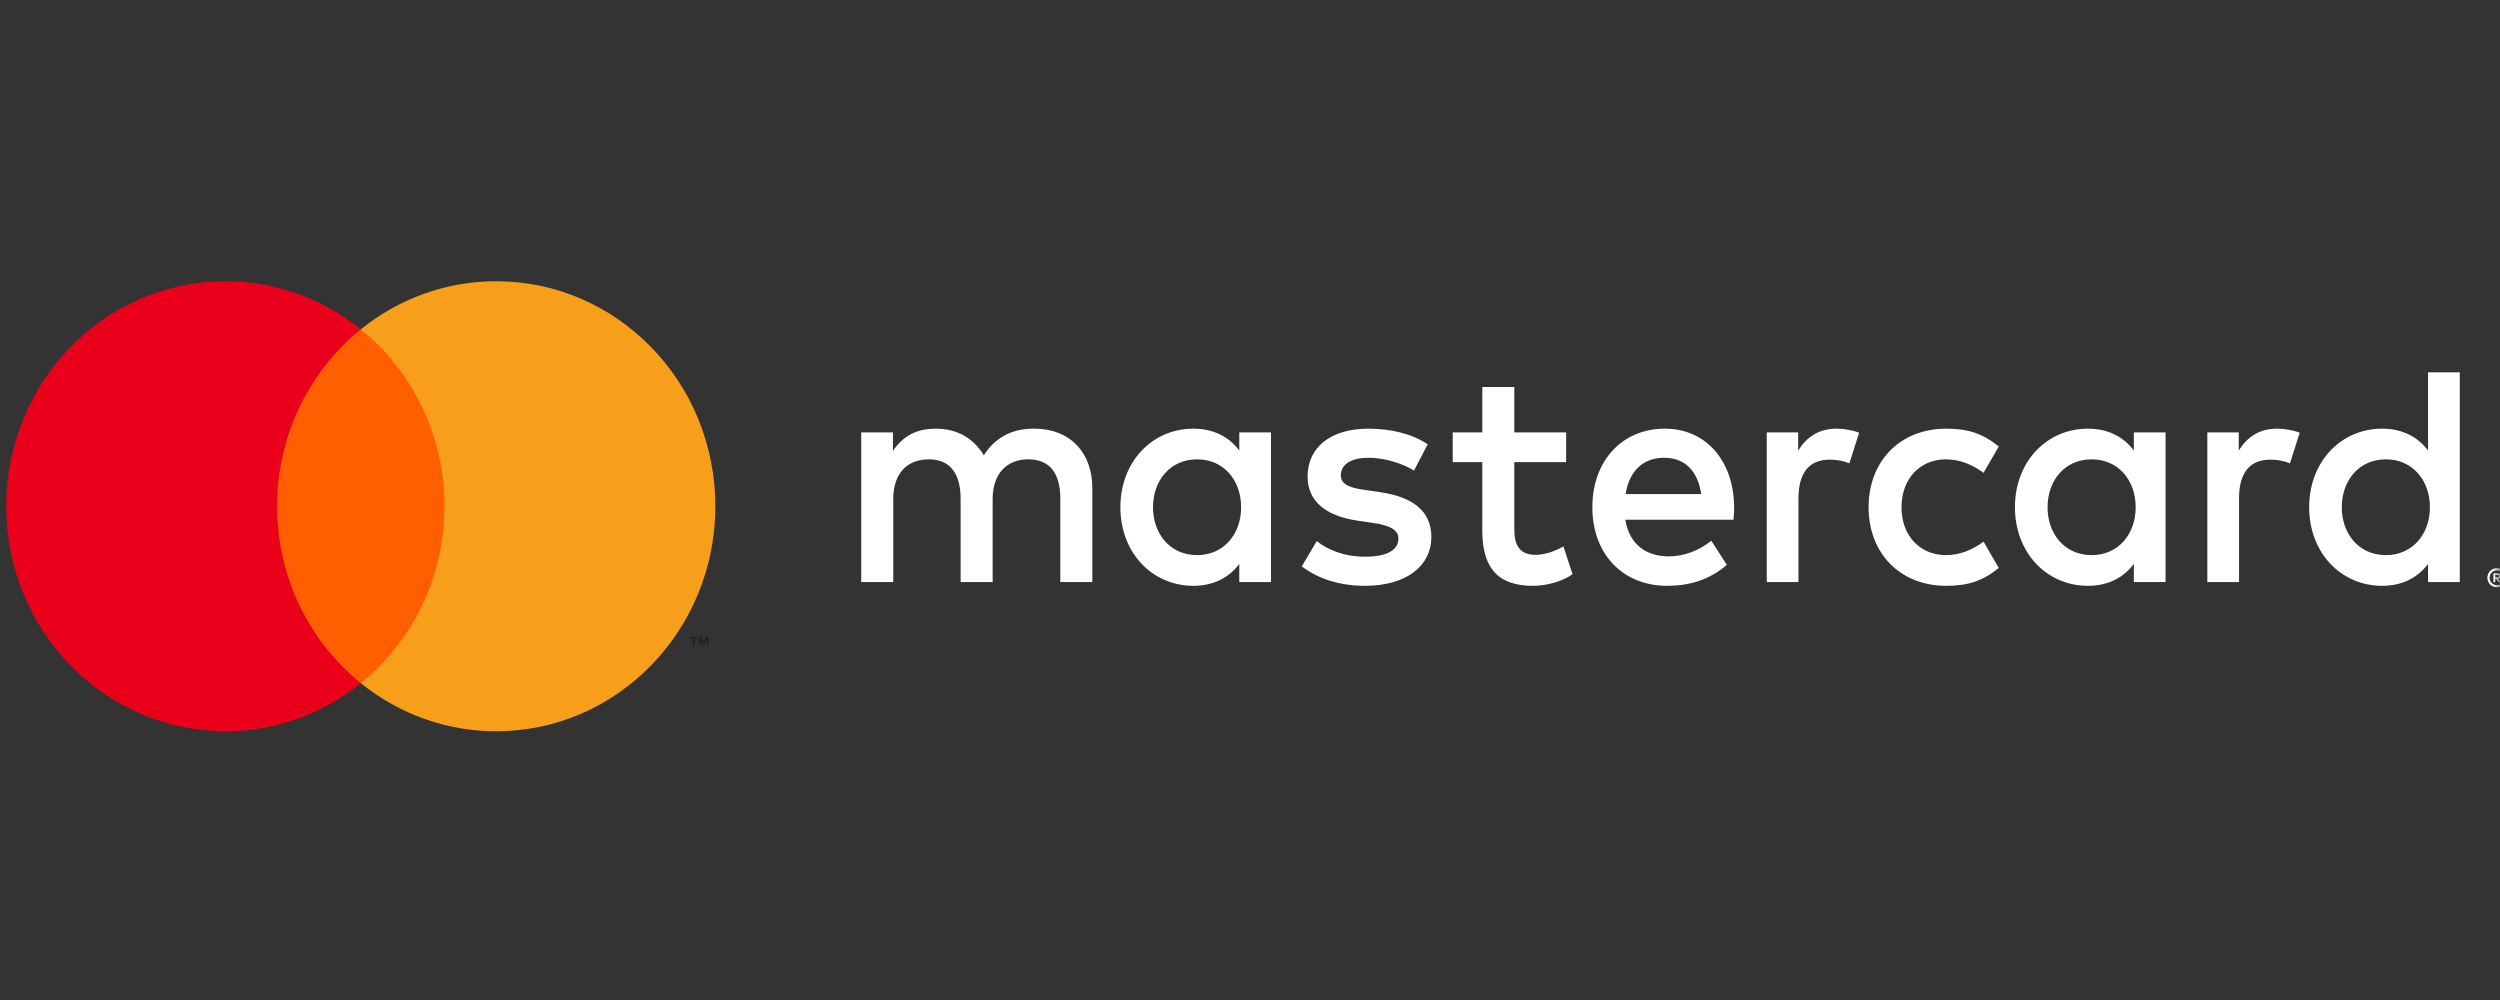
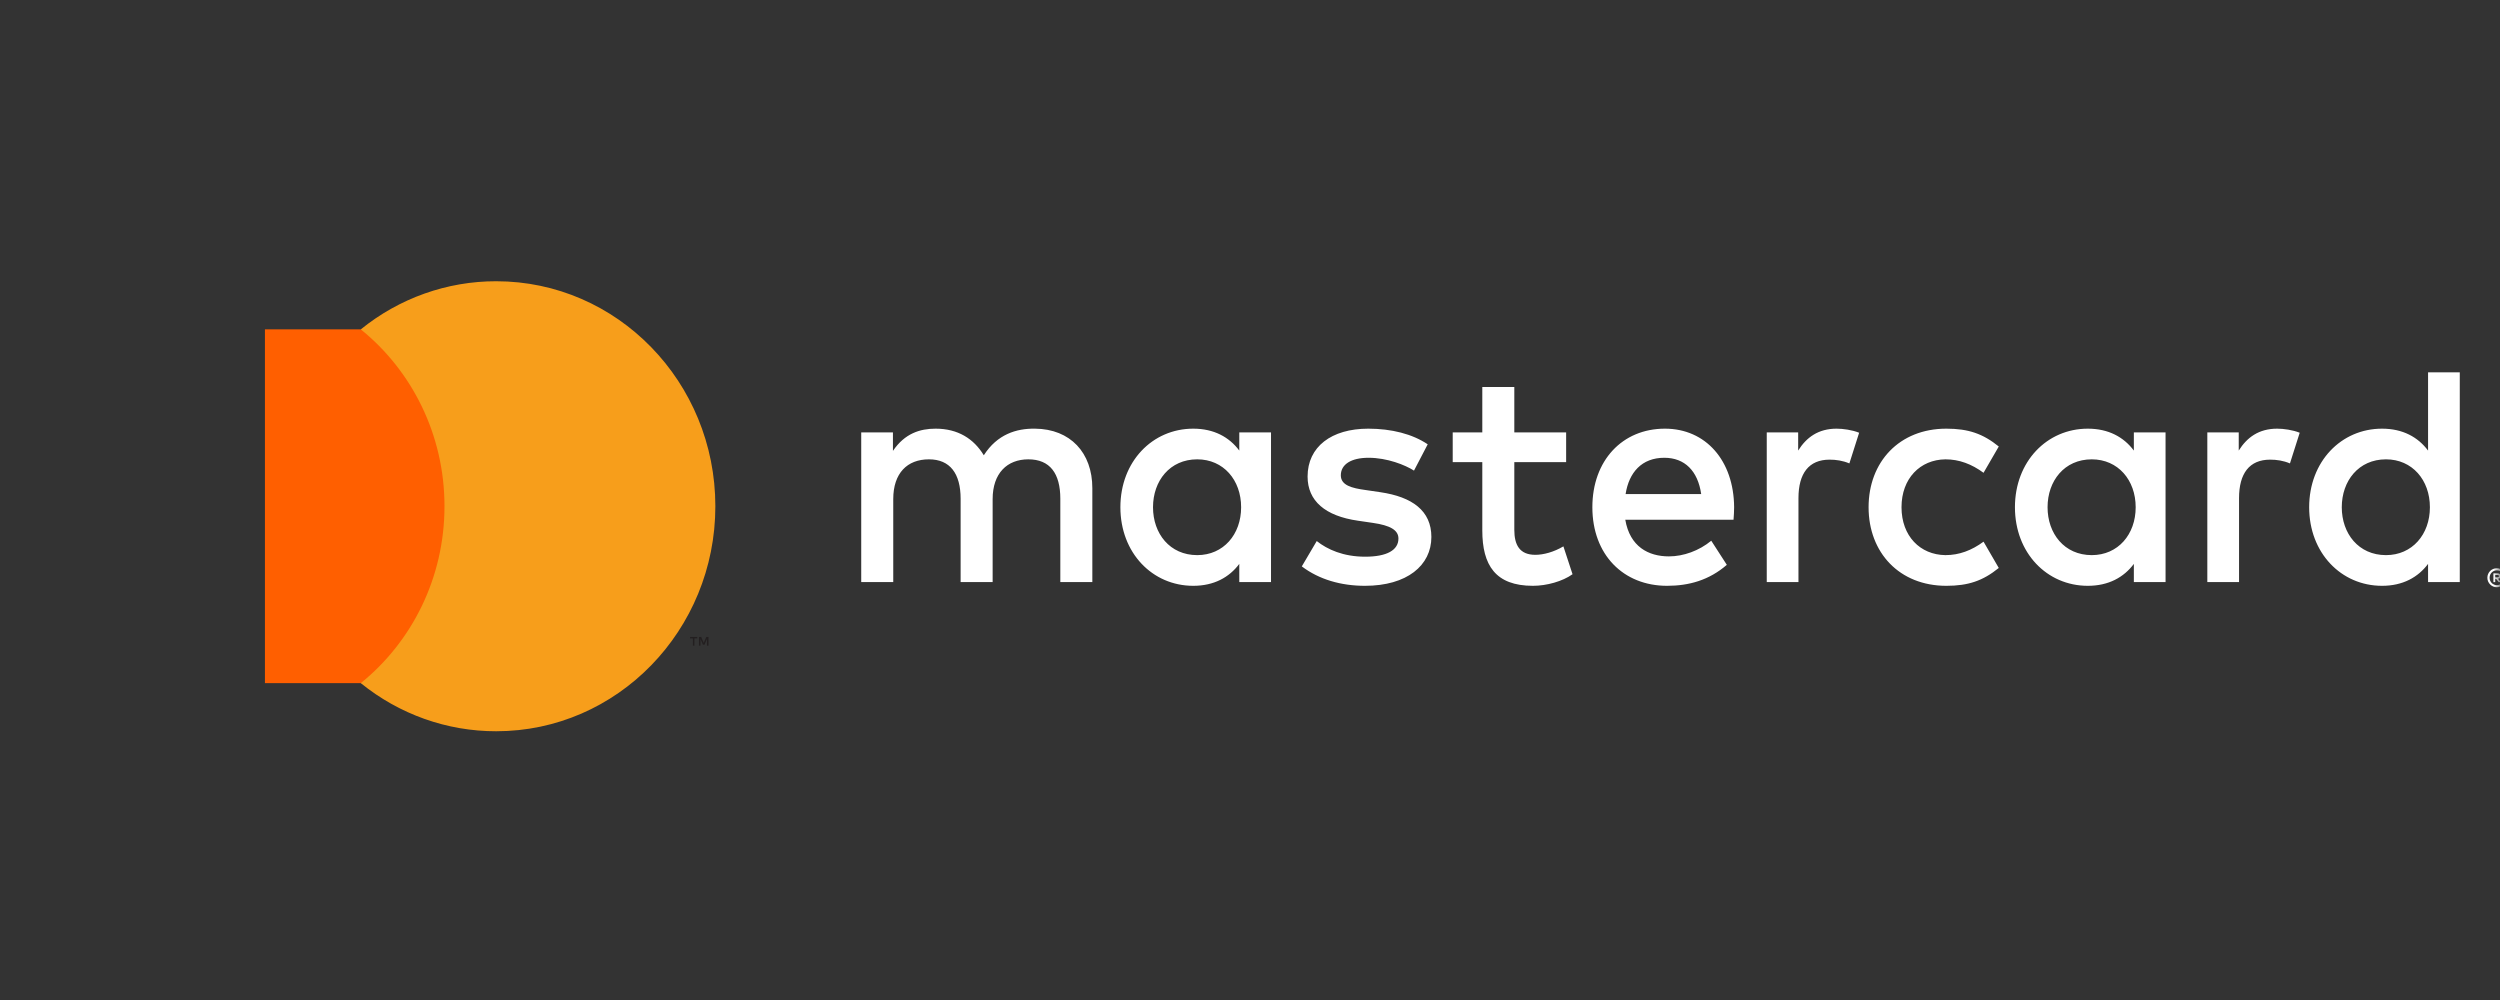
<svg xmlns="http://www.w3.org/2000/svg" width="200" height="80" viewBox="0 0 200 80" fill="none">
  <rect x="0" y="0" width="200" height="80" fill="#333333" stroke="none" />
  <g clip-path="url(#clip0_1703_2)">
    <mask id="mask0_1703_2" style="mask-type:luminance" maskUnits="userSpaceOnUse" x="0" y="0" width="200" height="80">
      <path d="M200 0H0V80H200V0Z" fill="white" />
    </mask>
    <g mask="url(#mask0_1703_2)">
      <path fill-rule="evenodd" clip-rule="evenodd" d="M21.195 54.651H36.535V26.348H21.195V54.651Z" fill="#FF5F00" />
-       <path fill-rule="evenodd" clip-rule="evenodd" d="M22.168 40.5C22.168 34.758 24.786 29.645 28.864 26.349C25.777 23.85 21.96 22.494 18.029 22.5C8.348 22.5 0.5 30.559 0.5 40.5C0.5 50.441 8.348 58.5 18.03 58.5C21.96 58.506 25.778 57.15 28.864 54.651C24.787 51.355 22.168 46.242 22.168 40.5Z" fill="#EB001B" />
      <path fill-rule="evenodd" clip-rule="evenodd" d="M56.68 51.652V50.953H56.502L56.298 51.433L56.094 50.953H55.916V51.652H56.041V51.124L56.233 51.578H56.363L56.555 51.123V51.651L56.68 51.652ZM55.555 51.652V51.072H55.783V50.954H55.203V51.072H55.431V51.652H55.555Z" fill="#231F20" />
      <path fill-rule="evenodd" clip-rule="evenodd" d="M57.228 40.5C57.228 50.441 49.379 58.5 39.697 58.5C35.767 58.506 31.95 57.15 28.863 54.651C32.941 51.355 35.559 46.242 35.559 40.5C35.559 34.758 32.941 29.645 28.863 26.349C31.95 23.85 35.767 22.494 39.698 22.5C49.379 22.5 57.228 30.559 57.228 40.5Z" fill="#F79E1B" />
      <path fill-rule="evenodd" clip-rule="evenodd" d="M92.241 40.579C92.241 38.475 93.582 36.747 95.778 36.747C97.875 36.747 99.29 38.4 99.29 40.579C99.29 42.757 97.875 44.41 95.778 44.41C93.582 44.41 92.241 42.683 92.241 40.579ZM101.681 40.579V34.593H99.143V36.046C98.338 34.969 97.119 34.293 95.46 34.293C92.192 34.293 89.631 36.923 89.631 40.579C89.631 44.235 92.192 46.865 95.46 46.865C97.119 46.865 98.338 46.188 99.143 45.112V46.564H101.681V40.579ZM187.342 40.579C187.342 38.475 188.684 36.747 190.879 36.747C192.977 36.747 194.392 38.4 194.392 40.579C194.392 42.757 192.977 44.41 190.879 44.41C188.684 44.41 187.342 42.683 187.342 40.579ZM199.62 45.996V46.184H199.789C199.821 46.185 199.853 46.178 199.881 46.161C199.904 46.145 199.915 46.121 199.915 46.089C199.916 46.075 199.913 46.061 199.907 46.049C199.901 46.037 199.892 46.026 199.881 46.019C199.853 46.002 199.821 45.994 199.789 45.996H199.62ZM199.791 45.864C199.878 45.864 199.946 45.884 199.995 45.924C200.042 45.964 200.066 46.019 200.066 46.089C200.067 46.115 200.062 46.142 200.052 46.167C200.042 46.192 200.027 46.214 200.009 46.233C199.963 46.274 199.907 46.298 199.847 46.303L200.072 46.569H199.895L199.687 46.305H199.62V46.569H199.473V45.864H199.791ZM199.747 46.811C199.822 46.812 199.897 46.797 199.966 46.767C200.035 46.737 200.098 46.694 200.151 46.638C200.204 46.583 200.246 46.518 200.275 46.446C200.304 46.374 200.318 46.297 200.318 46.219C200.318 46.062 200.258 45.912 200.151 45.8C200.098 45.746 200.035 45.702 199.965 45.673C199.896 45.644 199.822 45.629 199.747 45.629C199.633 45.628 199.522 45.661 199.426 45.725C199.331 45.789 199.257 45.881 199.212 45.988C199.183 46.061 199.168 46.14 199.169 46.219C199.168 46.376 199.228 46.526 199.335 46.638C199.387 46.691 199.448 46.734 199.519 46.765C199.589 46.796 199.666 46.811 199.747 46.811ZM199.747 45.459C199.851 45.459 199.948 45.479 200.039 45.519C200.22 45.595 200.364 45.74 200.441 45.924C200.48 46.016 200.5 46.115 200.5 46.219C200.5 46.324 200.48 46.422 200.441 46.514C200.362 46.696 200.219 46.841 200.039 46.918C199.947 46.959 199.848 46.979 199.747 46.979C199.647 46.98 199.548 46.961 199.456 46.922C199.363 46.883 199.279 46.826 199.208 46.754C199.14 46.685 199.086 46.603 199.047 46.514C199.008 46.421 198.988 46.32 198.989 46.219C198.989 46.115 199.008 46.016 199.047 45.924C199.124 45.74 199.268 45.595 199.448 45.519C199.543 45.479 199.644 45.458 199.747 45.459ZM196.782 40.579V29.785H194.245V36.046C193.441 34.969 192.221 34.293 190.562 34.293C187.294 34.293 184.733 36.923 184.733 40.579C184.733 44.235 187.294 46.865 190.562 46.865C192.221 46.865 193.441 46.188 194.245 45.112V46.564H196.782V40.579ZM133.145 36.622C134.78 36.622 135.828 37.674 136.096 39.527H130.048C130.316 37.799 131.34 36.622 133.145 36.622ZM133.194 34.293C129.779 34.293 127.389 36.847 127.389 40.579C127.389 44.386 129.877 46.865 133.364 46.865C135.121 46.865 136.73 46.414 138.146 45.187L136.901 43.258C135.925 44.06 134.682 44.511 133.511 44.511C131.877 44.511 130.389 43.734 130.023 41.58H138.682C138.706 41.255 138.73 40.93 138.73 40.579C138.706 36.847 136.463 34.293 133.194 34.293ZM163.805 40.579C163.805 38.475 165.146 36.747 167.342 36.747C169.439 36.747 170.854 38.4 170.854 40.579C170.854 42.757 169.439 44.41 167.342 44.41C165.146 44.41 163.805 42.683 163.805 40.579ZM173.244 40.579V34.593H170.708V36.046C169.903 34.969 168.684 34.293 167.024 34.293C163.756 34.293 161.195 36.923 161.195 40.579C161.195 44.235 163.756 46.865 167.025 46.865C168.684 46.865 169.903 46.188 170.708 45.112V46.564H173.245L173.244 40.579ZM149.487 40.579C149.487 44.21 151.951 46.865 155.707 46.865C157.463 46.865 158.634 46.464 159.902 45.437L158.683 43.333C157.731 44.035 156.732 44.41 155.635 44.41C153.61 44.386 152.121 42.883 152.121 40.579C152.121 38.275 153.61 36.772 155.634 36.747C156.732 36.747 157.731 37.123 158.683 37.824L159.902 35.72C158.634 34.693 157.463 34.293 155.707 34.293C151.951 34.293 149.487 36.947 149.487 40.579ZM182.172 34.293C180.708 34.293 179.757 34.994 179.099 36.046V34.593H176.586V46.564H179.123V39.852C179.123 37.874 179.952 36.772 181.611 36.772C182.123 36.772 182.66 36.847 183.196 37.073L183.977 34.619C183.416 34.393 182.684 34.293 182.172 34.293ZM114.217 35.545C112.997 34.719 111.315 34.293 109.461 34.293C106.51 34.293 104.607 35.745 104.607 38.124C104.607 40.078 106.022 41.28 108.632 41.656L109.827 41.831C111.217 42.031 111.875 42.407 111.875 43.083C111.875 44.01 110.949 44.536 109.217 44.536C107.461 44.536 106.193 43.959 105.339 43.284L104.144 45.312C105.534 46.364 107.29 46.865 109.194 46.865C112.559 46.865 114.51 45.237 114.51 42.958C114.51 40.854 112.973 39.752 110.436 39.377L109.241 39.201C108.144 39.051 107.266 38.826 107.266 38.025C107.266 37.148 108.095 36.622 109.485 36.622C110.974 36.622 112.413 37.198 113.12 37.649L114.217 35.545ZM146.926 34.293C145.463 34.293 144.511 34.994 143.853 36.046V34.593H141.34V46.564H143.877V39.852C143.877 37.874 144.706 36.772 146.366 36.772C146.877 36.772 147.414 36.847 147.95 37.073L148.731 34.619C148.17 34.393 147.438 34.293 146.926 34.293ZM125.291 34.593H121.145V30.962H118.584V34.593H116.217V36.973H118.584V42.432C118.584 45.212 119.632 46.865 122.632 46.865C123.73 46.865 124.998 46.514 125.803 45.938L125.072 43.709C124.315 44.16 123.486 44.386 122.828 44.386C121.559 44.386 121.145 43.584 121.145 42.382V36.973H125.291V34.593ZM87.387 46.564V39.051C87.387 36.221 85.631 34.318 82.801 34.293C81.314 34.268 79.777 34.744 78.704 36.422C77.899 35.094 76.63 34.293 74.85 34.293C73.606 34.293 72.386 34.668 71.435 36.071V34.593H68.898V46.564H71.46V39.928C71.46 37.849 72.582 36.747 74.314 36.747C75.996 36.747 76.85 37.874 76.85 39.903V46.564H79.411V39.928C79.411 37.849 80.582 36.747 82.265 36.747C83.996 36.747 84.826 37.874 84.826 39.903V46.564H87.387Z" fill="white" />
    </g>
  </g>
  <defs>
    <clipPath id="clip0_1703_2">
      <rect width="200" height="80" fill="white" />
    </clipPath>
  </defs>
</svg>